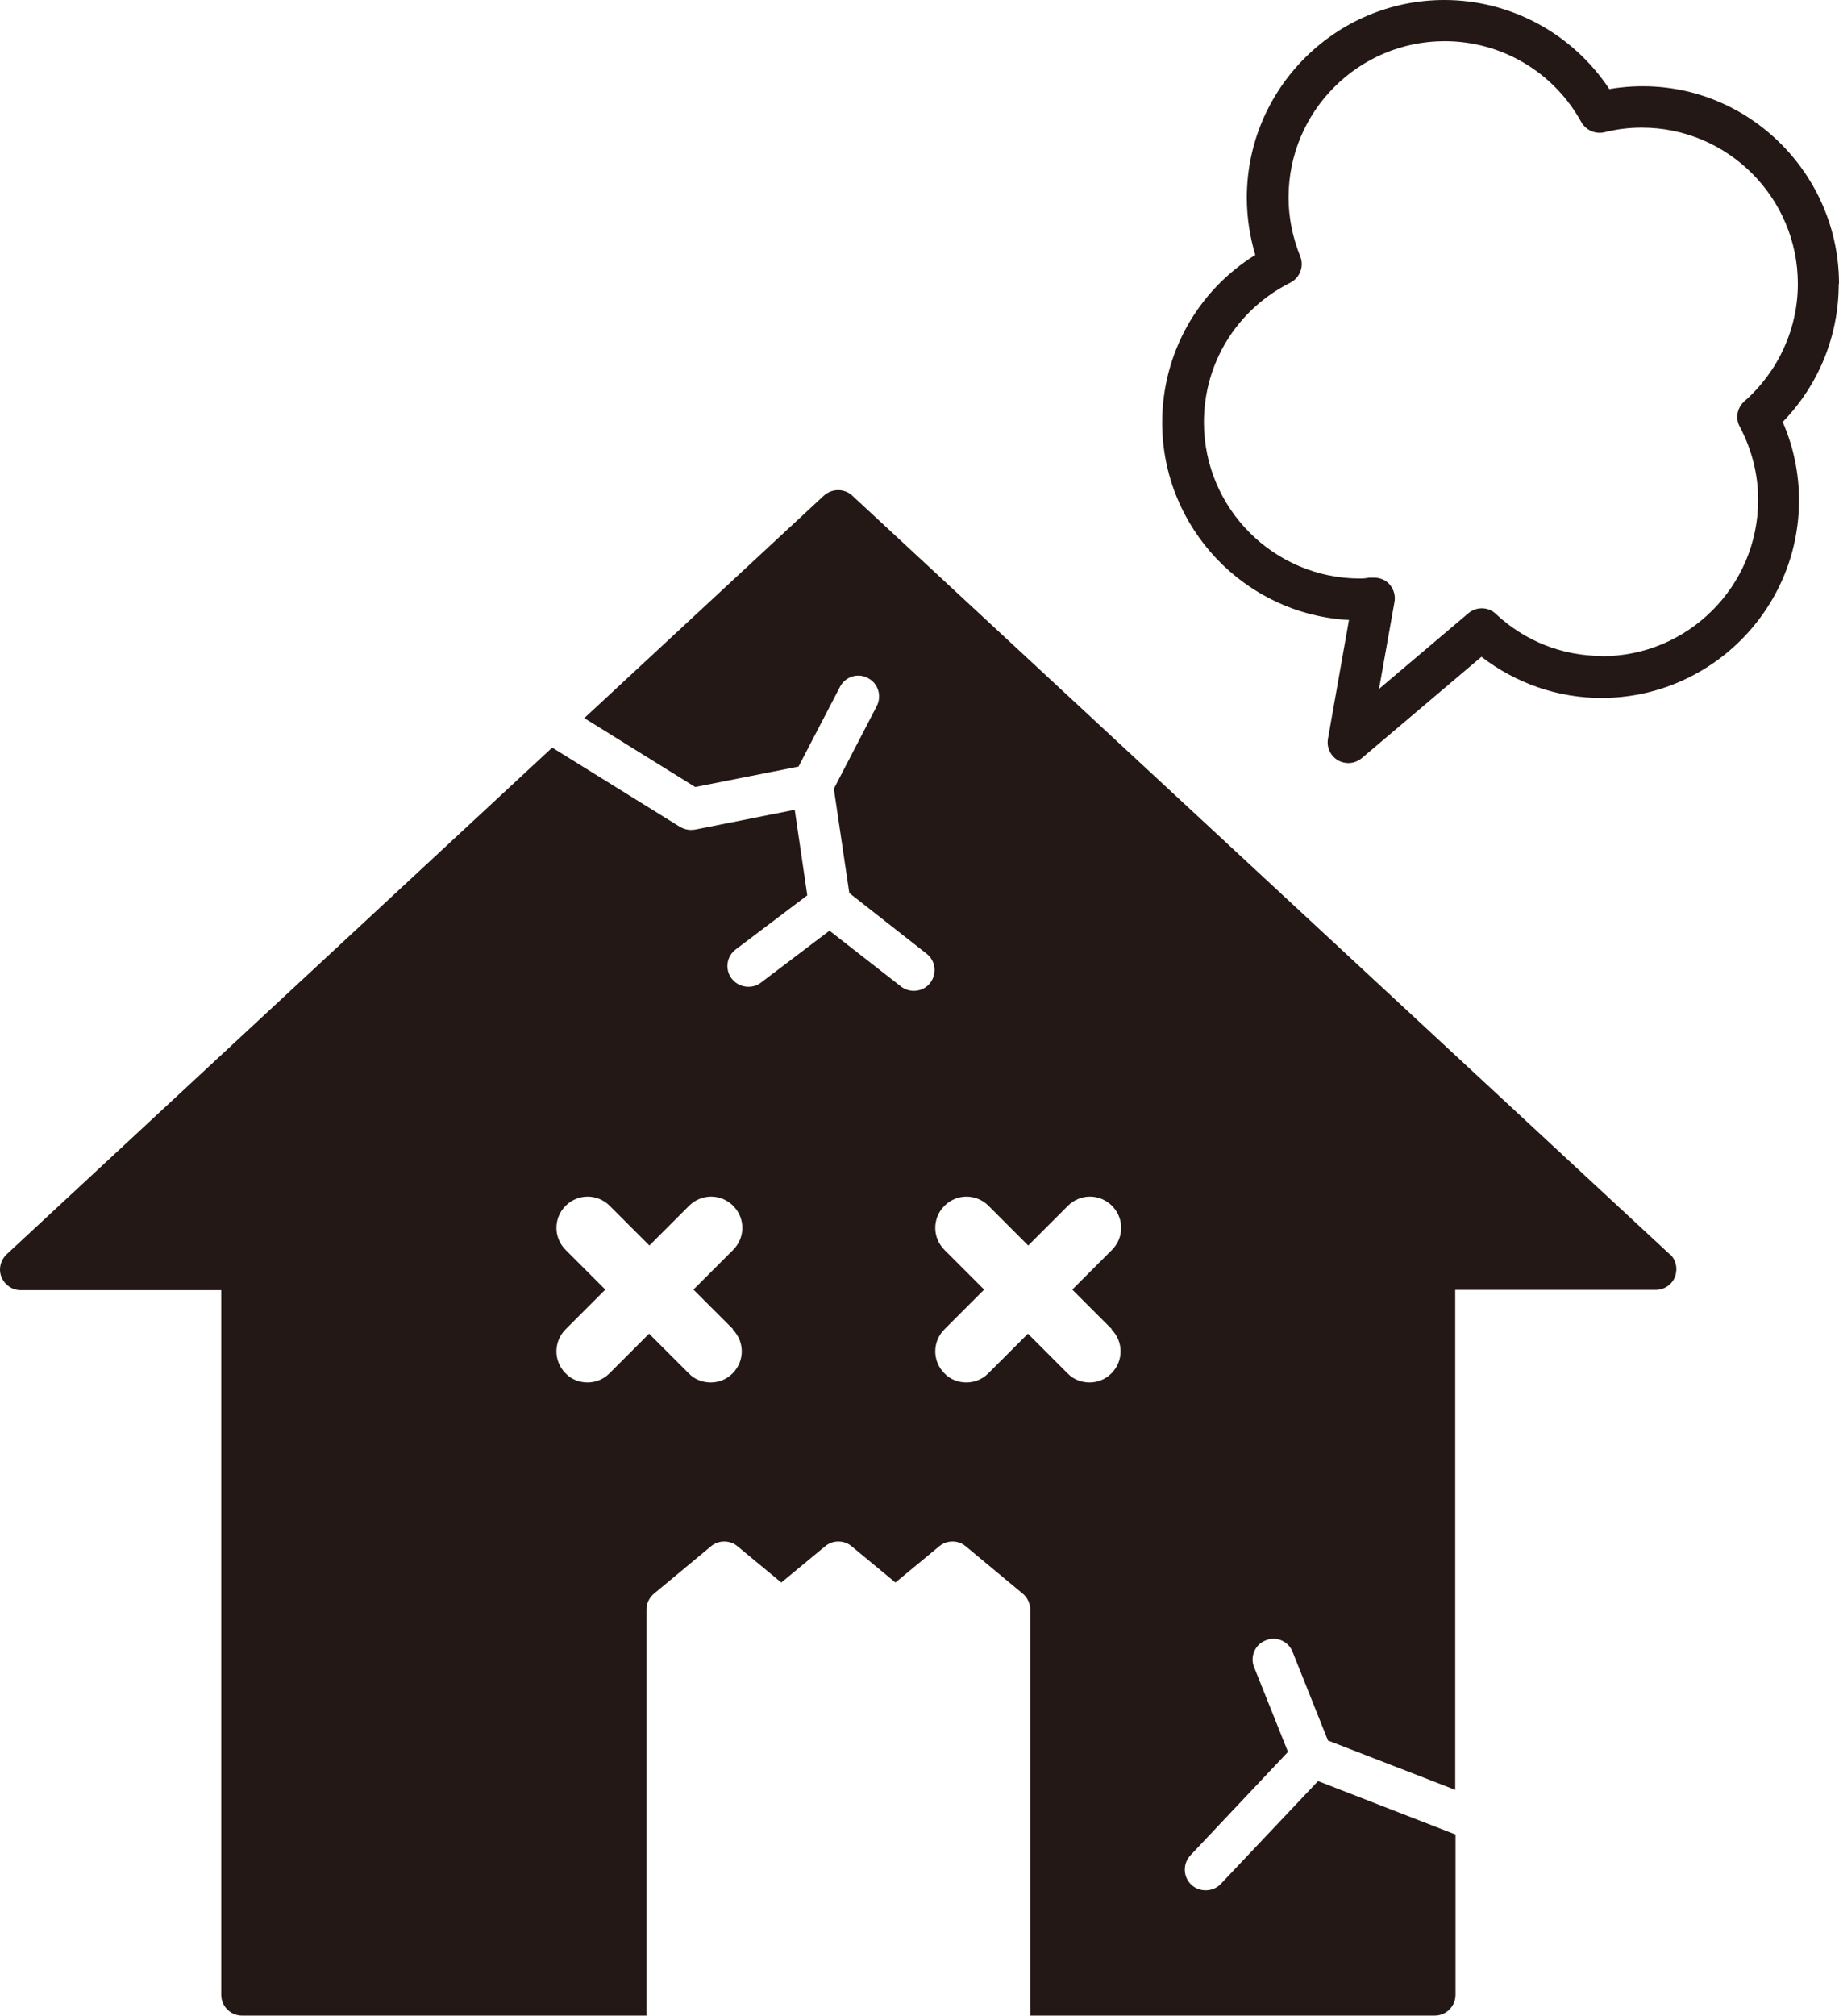
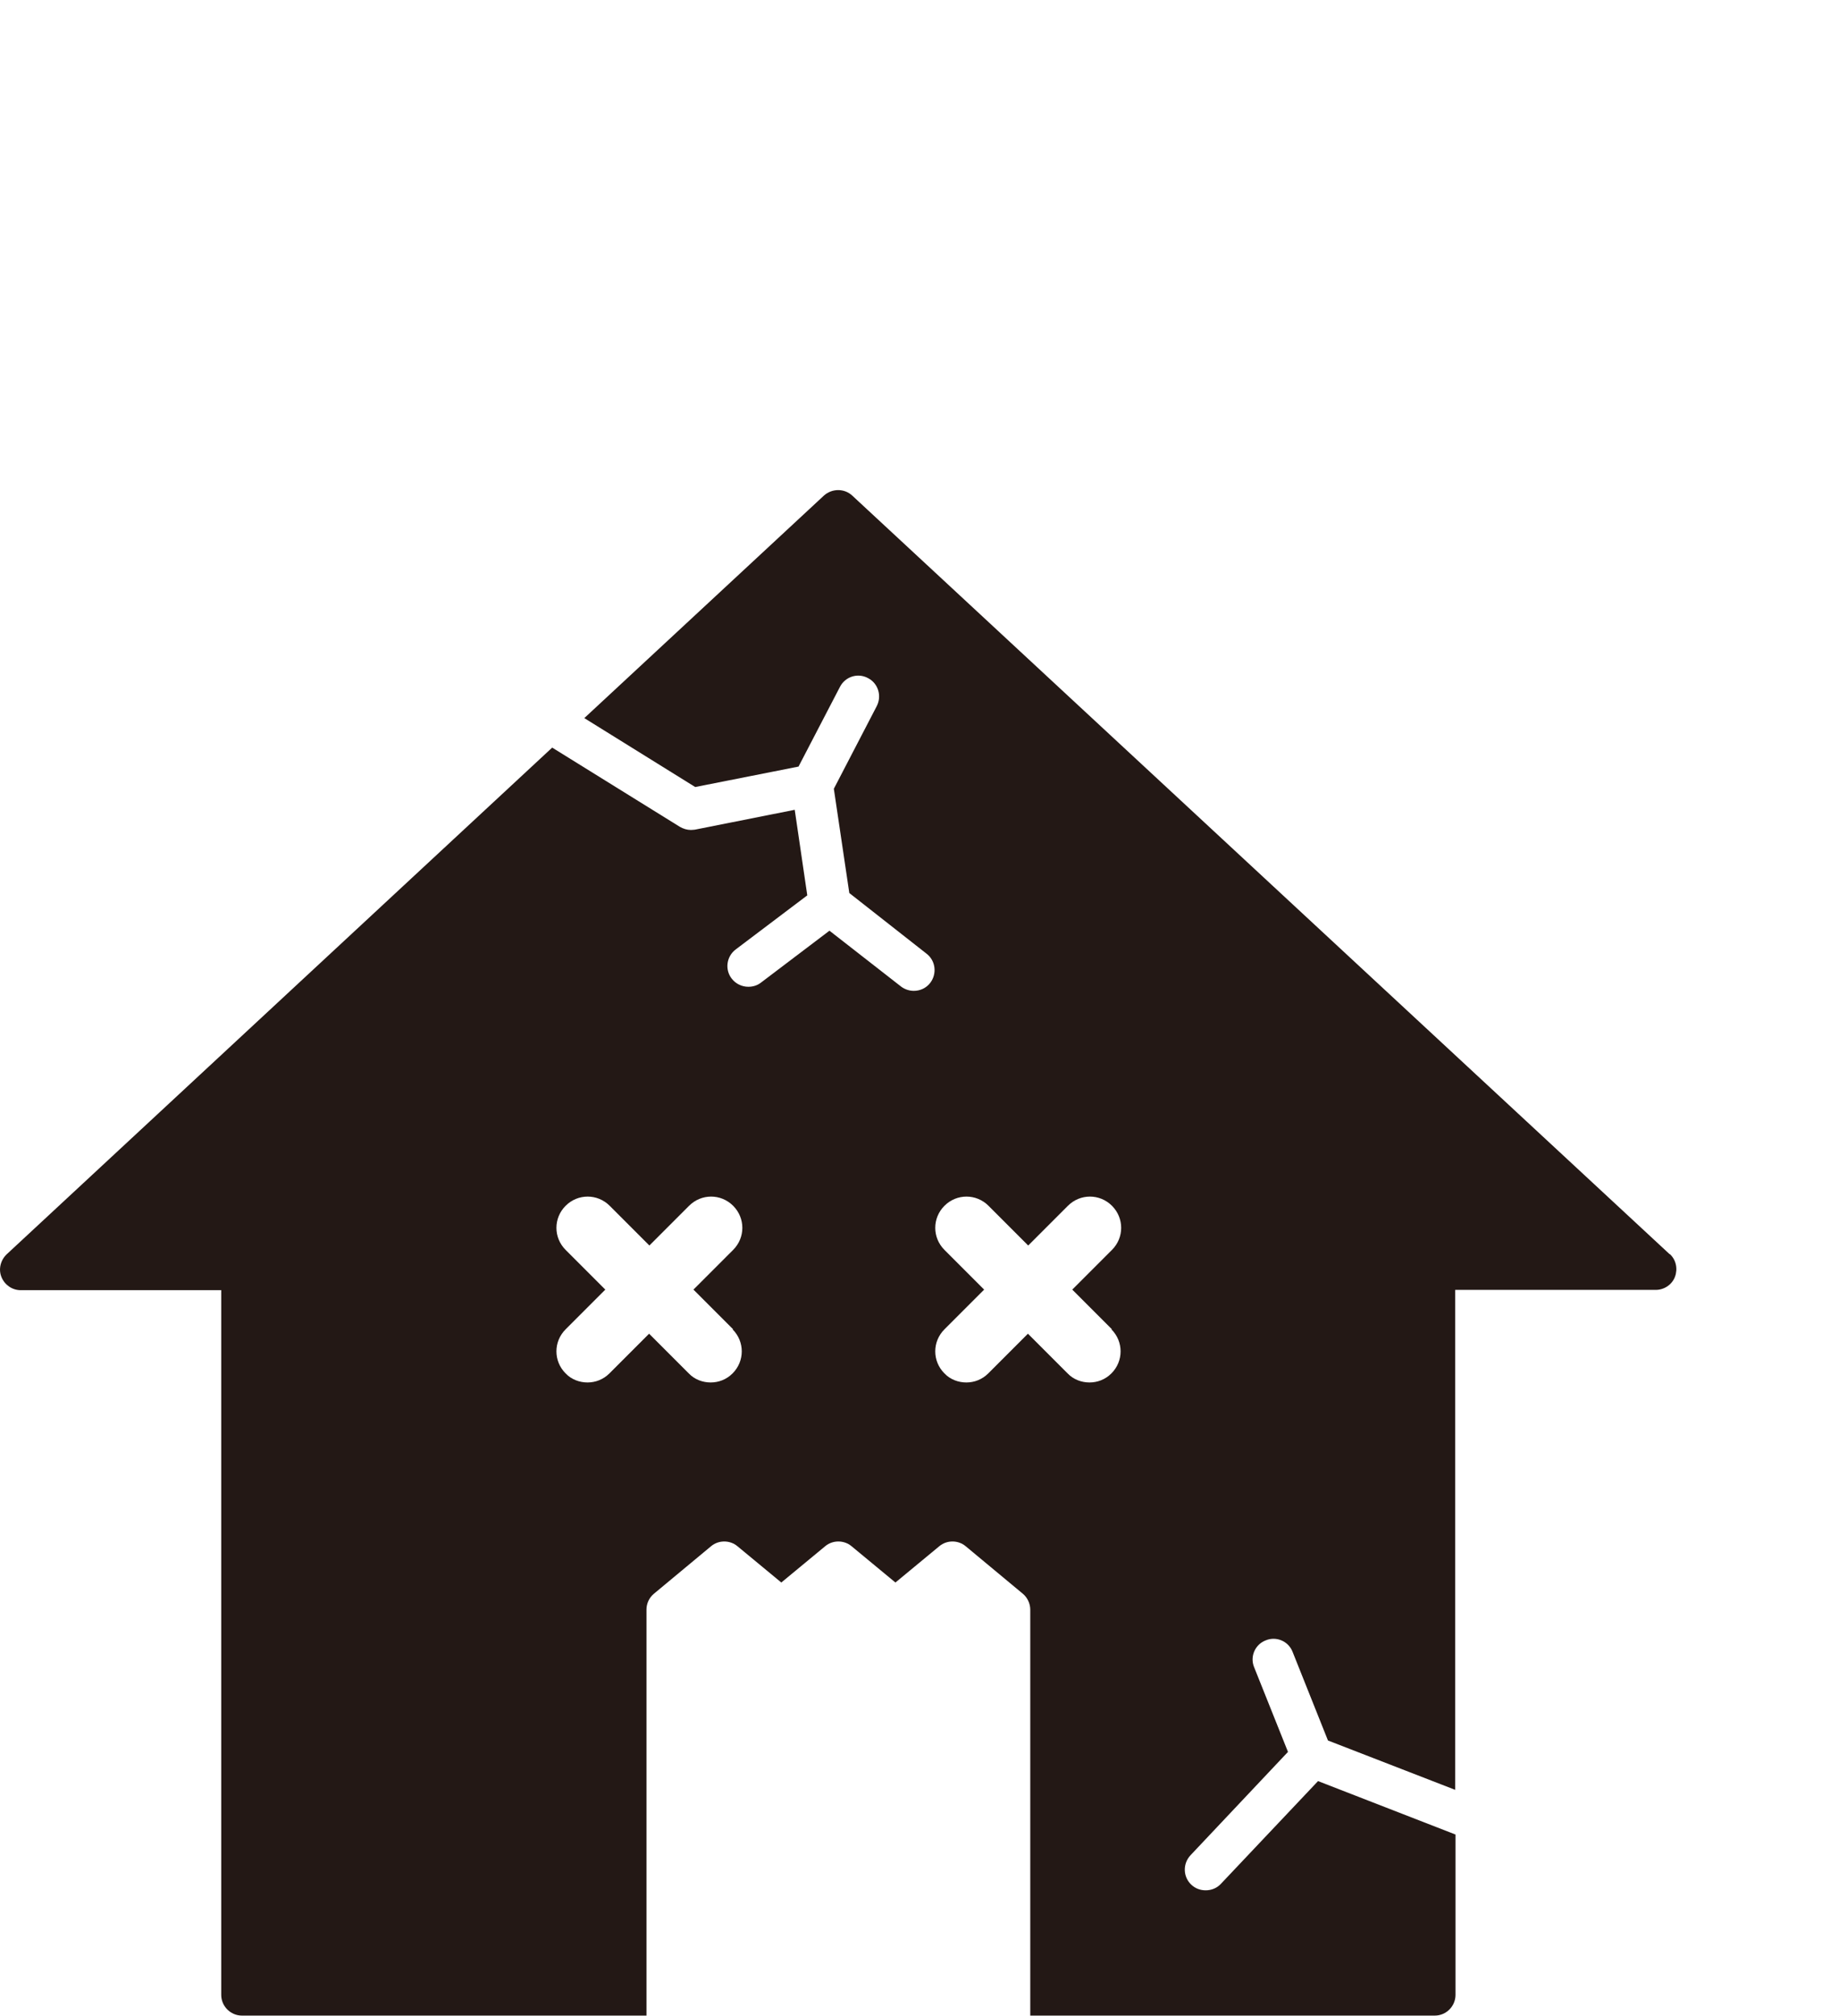
<svg xmlns="http://www.w3.org/2000/svg" id="_レイヤー_2" data-name="レイヤー 2" viewBox="0 0 63.01 69.03">
  <defs>
    <style>
      .cls-1 {
        fill: #231815;
      }
    </style>
  </defs>
  <g id="_レイヤー_2-2" data-name="レイヤー 2">
    <g>
-       <path class="cls-1" d="M63.01,9.72c0-4.09-3.66-7.38-7.87-6.67-1.25-1.89-3.37-3.05-5.65-3.05-3.73,0-6.77,3.04-6.77,6.77,0,.67,.1,1.32,.29,1.96-1.98,1.23-3.19,3.38-3.19,5.74,0,3.61,2.84,6.57,6.4,6.76l-.72,4.07c-.05,.3,.09,.59,.35,.74,.11,.06,.23,.09,.35,.09,.16,0,.33-.06,.46-.17l4.1-3.47c1.18,.91,2.62,1.41,4.11,1.41,3.73,0,6.77-3.04,6.77-6.77,0-.92-.19-1.84-.56-2.68,1.23-1.26,1.92-2.95,1.92-4.72Zm-8.14,12.74c-1.34,0-2.63-.51-3.62-1.44-.26-.25-.67-.25-.94-.02l-3.06,2.59,.53-2.98c.04-.22-.03-.44-.17-.6-.13-.15-.33-.23-.53-.23-.02,0-.04,0-.05,0h-.11c-.11,.02-.21,.03-.32,.03-2.95,0-5.35-2.4-5.35-5.35,0-2.03,1.13-3.86,2.96-4.78,.33-.17,.48-.56,.34-.9-.26-.65-.4-1.32-.4-2.02,0-2.95,2.4-5.35,5.35-5.35,1.95,0,3.74,1.06,4.68,2.77,.16,.28,.48,.42,.79,.35,.43-.11,.86-.16,1.28-.16,2.95,0,5.35,2.4,5.35,5.35,0,1.54-.67,3-1.83,4.02-.25,.22-.32,.58-.16,.87,.41,.78,.63,1.62,.63,2.51,0,2.95-2.4,5.35-5.35,5.35Z" />
      <path class="cls-1" d="M57.21,42.95L29.2,16.97c-.27-.25-.69-.25-.97,0l-8.21,7.62,3.8,2.36,3.54-.7,1.42-2.73c.18-.35,.61-.49,.96-.3,.35,.18,.48,.61,.3,.96l-1.47,2.83,.53,3.57,2.65,2.08c.31,.24,.36,.69,.12,1-.14,.18-.35,.27-.56,.27-.15,0-.31-.05-.44-.15l-2.45-1.91-2.35,1.78c-.13,.1-.28,.14-.43,.14-.22,0-.43-.1-.57-.28-.24-.31-.18-.76,.14-1l2.45-1.85-.43-2.93-3.42,.68s-.09,.01-.14,.01c-.13,0-.26-.04-.38-.11l-4.37-2.71L.23,42.95c-.21,.2-.29,.51-.18,.78,.11,.27,.37,.45,.66,.45H7.58v24.13c0,.39,.32,.71,.71,.71h13.86v-13.9c0-.21,.09-.41,.26-.55l1.95-1.62c.26-.22,.65-.22,.91,0l1.5,1.24,1.5-1.24c.26-.22,.65-.22,.91,0l1.5,1.24,1.5-1.24c.26-.22,.65-.22,.91,0l1.95,1.62c.16,.13,.26,.34,.26,.55v13.9h13.86c.39,0,.71-.32,.71-.71v-5.49l-4.71-1.83-3.33,3.52c-.14,.15-.33,.22-.52,.22-.18,0-.35-.06-.49-.19-.29-.27-.3-.72-.03-1.01l3.34-3.54-1.16-2.9c-.15-.36,.03-.78,.4-.92,.36-.15,.78,.03,.92,.4l1.21,3.03,4.36,1.69v-17.12h6.87c.29,0,.56-.18,.66-.45s.04-.58-.18-.78Zm-32.11,2.57c.42,.42,.42,1.09,0,1.51-.21,.21-.48,.31-.75,.31s-.55-.1-.75-.31l-1.36-1.36-1.36,1.36c-.21,.21-.48,.31-.75,.31s-.55-.1-.75-.31c-.42-.42-.42-1.09,0-1.51l1.36-1.36-1.36-1.36c-.42-.42-.42-1.09,0-1.51,.42-.42,1.09-.42,1.51,0l1.36,1.36,1.36-1.36c.42-.42,1.09-.42,1.51,0s.42,1.09,0,1.51l-1.36,1.36,1.36,1.36Zm12.98,0c.42,.42,.42,1.09,0,1.51-.21,.21-.48,.31-.75,.31s-.55-.1-.75-.31l-1.36-1.36-1.36,1.36c-.21,.21-.48,.31-.75,.31s-.55-.1-.75-.31c-.42-.42-.42-1.09,0-1.51l1.36-1.36-1.36-1.36c-.42-.42-.42-1.09,0-1.51,.42-.42,1.09-.42,1.51,0l1.36,1.36,1.36-1.36c.42-.42,1.09-.42,1.51,0,.42,.42,.42,1.09,0,1.51l-1.36,1.36,1.36,1.36Z" />
    </g>
  </g>
</svg>